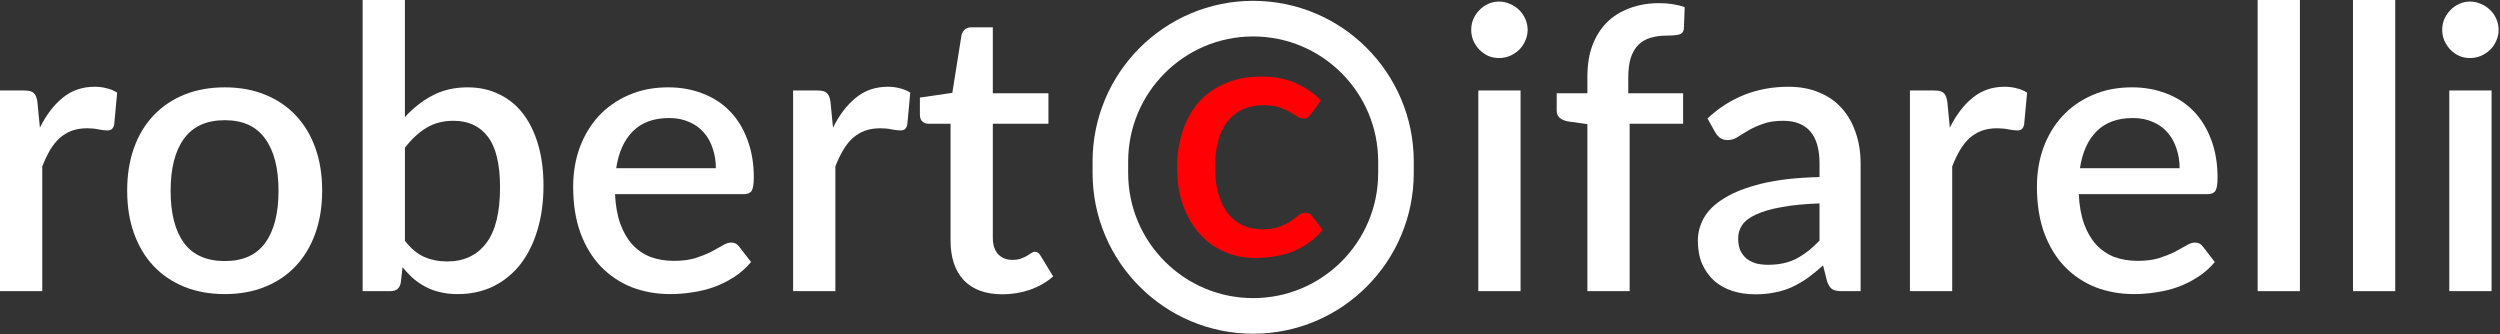
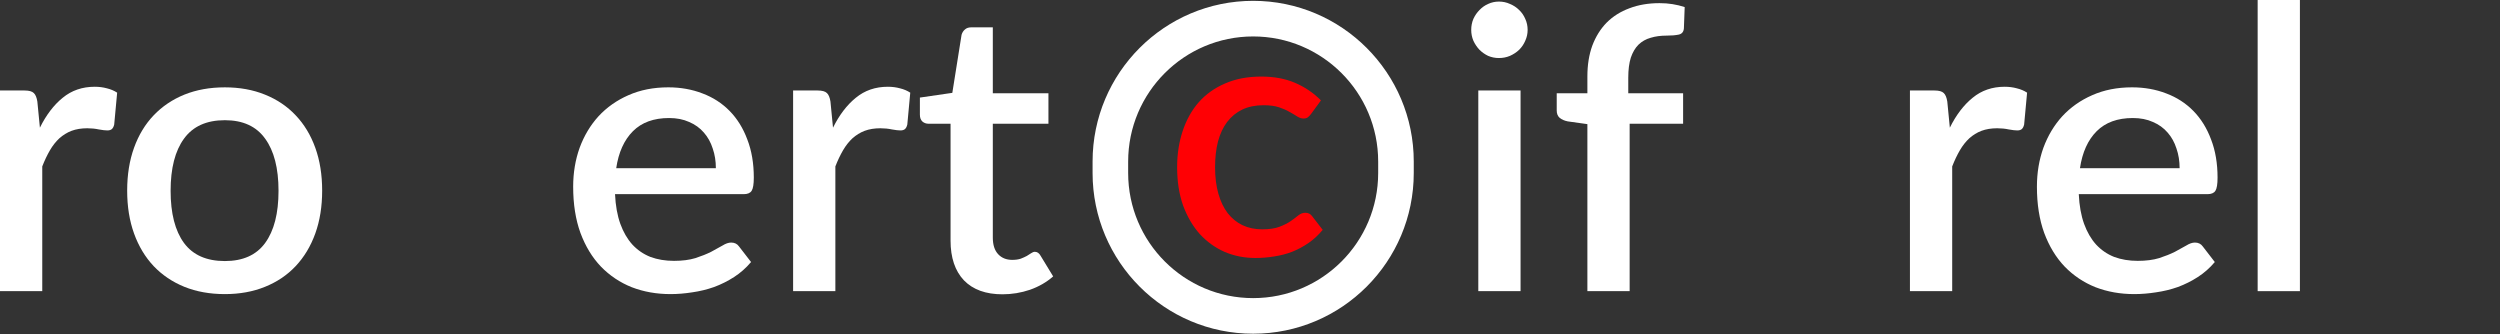
<svg xmlns="http://www.w3.org/2000/svg" width="100%" height="100%" viewBox="0 0 913 122" version="1.1" xml:space="preserve" style="fill-rule:evenodd;clip-rule:evenodd;stroke-linejoin:round;stroke-miterlimit:2;">
  <rect x="0" y="0" width="913" height="122" fill="#333333" stroke="none" />
  <g>
    <path d="M14.572,46.627c2.297,-4.646 5.073,-8.286 8.327,-10.921c3.254,-2.682 7.154,-4.023 11.7,-4.023c1.58,0 3.063,0.192 4.451,0.575c1.388,0.335 2.632,0.862 3.733,1.581l-1.077,11.638c-0.192,0.815 -0.503,1.389 -0.933,1.725c-0.383,0.287 -0.91,0.431 -1.58,0.431c-0.717,-0 -1.746,-0.12 -3.086,-0.36c-1.34,-0.287 -2.752,-0.431 -4.235,-0.431c-2.154,0 -4.068,0.312 -5.743,0.934c-1.627,0.623 -3.111,1.533 -4.451,2.73c-1.292,1.198 -2.44,2.659 -3.445,4.383c-1.005,1.724 -1.938,3.688 -2.8,5.891l0,45.549l-15.433,0l-0,-73.281l8.973,0c1.627,0 2.752,0.312 3.374,0.934c0.622,0.575 1.052,1.605 1.292,3.09l0.933,9.555Z" style="fill:#fff;fill-rule:nonzero;" />
    <path d="M82.12,31.899c5.407,-0 10.289,0.886 14.643,2.658c4.403,1.772 8.136,4.287 11.199,7.544c3.11,3.257 5.503,7.208 7.178,11.854c1.675,4.646 2.512,9.866 2.512,15.662c0,5.795 -0.837,11.016 -2.512,15.662c-1.675,4.646 -4.068,8.621 -7.178,11.926c-3.063,3.257 -6.796,5.771 -11.199,7.544c-4.354,1.772 -9.236,2.658 -14.643,2.658c-5.456,-0 -10.385,-0.886 -14.788,-2.658c-4.354,-1.773 -8.087,-4.287 -11.198,-7.544c-3.11,-3.305 -5.503,-7.28 -7.178,-11.926c-1.675,-4.646 -2.512,-9.867 -2.512,-15.662c-0,-5.796 0.837,-11.016 2.512,-15.662c1.675,-4.646 4.068,-8.597 7.178,-11.854c3.111,-3.257 6.844,-5.772 11.198,-7.544c4.403,-1.772 9.332,-2.658 14.788,-2.658Zm-0,63.438c6.604,0 11.509,-2.203 14.715,-6.61c3.254,-4.454 4.881,-10.8 4.881,-19.038c0,-8.238 -1.627,-14.585 -4.881,-19.039c-3.206,-4.502 -8.111,-6.753 -14.715,-6.753c-6.7,-0 -11.677,2.251 -14.931,6.753c-3.254,4.454 -4.881,10.801 -4.881,19.039c-0,8.238 1.627,14.584 4.881,19.038c3.254,4.407 8.231,6.61 14.931,6.61Z" style="fill:#fff;fill-rule:nonzero;" />
-     <path d="M147.873,87.937c2.153,2.778 4.498,4.742 7.035,5.891c2.584,1.102 5.383,1.653 8.398,1.653c6.078,-0 10.816,-2.204 14.213,-6.61c3.398,-4.406 5.097,-11.232 5.097,-20.475c-0,-8.43 -1.484,-14.585 -4.451,-18.464c-2.919,-3.88 -7.106,-5.82 -12.562,-5.82c-3.78,0 -7.082,0.862 -9.906,2.587c-2.775,1.676 -5.383,4.095 -7.824,7.256l-0,33.982Zm-0,-45.19c3.015,-3.305 6.389,-5.939 10.121,-7.903c3.733,-1.963 7.992,-2.945 12.778,-2.945c4.259,-0 8.087,0.838 11.485,2.514c3.445,1.629 6.365,4 8.757,7.113c2.393,3.113 4.236,6.897 5.528,11.351c1.292,4.407 1.938,9.388 1.938,14.944c-0,5.939 -0.742,11.351 -2.225,16.237c-1.436,4.837 -3.518,9.004 -6.246,12.5c-2.727,3.449 -6.029,6.131 -9.906,8.047c-3.876,1.868 -8.207,2.802 -12.992,2.802c-2.345,-0 -4.475,-0.24 -6.389,-0.719c-1.914,-0.431 -3.685,-1.077 -5.312,-1.939c-1.627,-0.863 -3.134,-1.892 -4.522,-3.09c-1.34,-1.197 -2.632,-2.562 -3.877,-4.095l-0.646,5.676c-0.239,1.101 -0.67,1.892 -1.292,2.371c-0.622,0.479 -1.483,0.718 -2.584,0.718l-10.049,0l-0,-106.329l15.433,-0l-0,42.747Z" style="fill:#fff;fill-rule:nonzero;" />
    <path d="M261.434,61.427c-0,-2.587 -0.383,-4.982 -1.149,-7.185c-0.718,-2.251 -1.795,-4.191 -3.23,-5.819c-1.436,-1.676 -3.23,-2.97 -5.384,-3.88c-2.106,-0.958 -4.546,-1.437 -7.322,-1.437c-5.599,0 -10.002,1.605 -13.208,4.814c-3.206,3.209 -5.24,7.711 -6.101,13.507l36.394,-0Zm-36.825,9.483c0.191,4.167 0.837,7.783 1.938,10.849c1.101,3.017 2.56,5.531 4.379,7.543c1.866,2.012 4.067,3.52 6.604,4.526c2.584,0.958 5.455,1.437 8.614,1.437c3.015,0 5.623,-0.335 7.824,-1.006c2.201,-0.718 4.116,-1.484 5.743,-2.299c1.627,-0.862 3.015,-1.628 4.163,-2.299c1.149,-0.718 2.201,-1.077 3.159,-1.077c1.244,-0 2.201,0.479 2.871,1.437l4.379,5.675c-1.819,2.156 -3.877,3.976 -6.174,5.46c-2.297,1.485 -4.737,2.707 -7.322,3.664c-2.584,0.91 -5.24,1.557 -7.967,1.94c-2.728,0.431 -5.384,0.647 -7.968,0.647c-5.073,-0 -9.787,-0.838 -14.142,-2.515c-4.307,-1.724 -8.063,-4.239 -11.27,-7.543c-3.158,-3.305 -5.646,-7.4 -7.465,-12.286c-1.771,-4.885 -2.656,-10.513 -2.656,-16.883c0,-5.077 0.79,-9.819 2.369,-14.225c1.627,-4.407 3.924,-8.238 6.891,-11.495c3.015,-3.257 6.652,-5.82 10.911,-7.687c4.307,-1.916 9.164,-2.874 14.572,-2.874c4.498,-0 8.662,0.742 12.49,2.227c3.829,1.437 7.131,3.568 9.906,6.394c2.776,2.826 4.929,6.298 6.461,10.417c1.579,4.072 2.369,8.717 2.369,13.938c-0,2.395 -0.264,3.999 -0.79,4.814c-0.526,0.814 -1.484,1.221 -2.871,1.221l-47.018,0Z" style="fill:#fff;fill-rule:nonzero;" />
    <path d="M304.216,46.627c2.297,-4.646 5.073,-8.286 8.327,-10.921c3.254,-2.682 7.154,-4.023 11.701,-4.023c1.579,0 3.062,0.192 4.45,0.575c1.388,0.335 2.632,0.862 3.733,1.581l-1.077,11.638c-0.191,0.815 -0.502,1.389 -0.933,1.725c-0.383,0.287 -0.909,0.431 -1.579,0.431c-0.718,-0 -1.747,-0.12 -3.087,-0.36c-1.34,-0.287 -2.752,-0.431 -4.235,-0.431c-2.154,0 -4.068,0.312 -5.743,0.934c-1.627,0.623 -3.11,1.533 -4.45,2.73c-1.292,1.198 -2.441,2.659 -3.446,4.383c-1.005,1.724 -1.938,3.688 -2.799,5.891l-0,45.549l-15.434,0l0,-73.281l8.973,0c1.627,0 2.752,0.312 3.374,0.934c0.622,0.575 1.053,1.605 1.292,3.09l0.933,9.555Z" style="fill:#fff;fill-rule:nonzero;" />
    <path d="M366.093,107.479c-6.078,-0 -10.767,-1.701 -14.069,-5.101c-3.255,-3.449 -4.882,-8.286 -4.882,-14.513l0,-42.675l-8.039,-0c-0.862,-0 -1.603,-0.264 -2.226,-0.79c-0.622,-0.575 -0.933,-1.413 -0.933,-2.515l0,-6.25l11.844,-1.725l3.374,-21.194c0.239,-0.814 0.646,-1.46 1.221,-1.939c0.574,-0.527 1.339,-0.791 2.297,-0.791l7.896,0l-0,24.068l20.314,0l0,11.136l-20.314,-0l-0,41.598c-0,2.634 0.646,4.645 1.938,6.034c1.292,1.389 3.015,2.084 5.168,2.084c1.197,-0 2.225,-0.144 3.087,-0.431c0.861,-0.335 1.603,-0.671 2.225,-1.006c0.622,-0.383 1.149,-0.718 1.579,-1.006c0.479,-0.335 0.934,-0.503 1.364,-0.503c0.862,0 1.556,0.479 2.082,1.437l4.594,7.544c-2.393,2.107 -5.216,3.736 -8.47,4.885c-3.254,1.102 -6.604,1.653 -10.05,1.653Z" style="fill:#fff;fill-rule:nonzero;" />
    <path d="M478.827,41.58c-0.42,0.547 -0.819,0.967 -1.197,1.261c-0.378,0.294 -0.923,0.441 -1.637,0.441c-0.714,0 -1.47,-0.252 -2.268,-0.756c-0.755,-0.504 -1.679,-1.051 -2.771,-1.639c-1.05,-0.63 -2.33,-1.198 -3.842,-1.702c-1.512,-0.504 -3.401,-0.756 -5.668,-0.756c-2.94,-0 -5.522,0.525 -7.747,1.575c-2.184,1.051 -4.031,2.564 -5.543,4.539c-1.47,1.933 -2.582,4.308 -3.338,7.123c-0.714,2.774 -1.071,5.905 -1.071,9.393c0,3.614 0.399,6.829 1.197,9.645c0.798,2.815 1.931,5.19 3.401,7.123c1.511,1.933 3.317,3.404 5.416,4.412c2.142,1.009 4.535,1.513 7.181,1.513c2.603,0 4.723,-0.315 6.361,-0.945c1.638,-0.631 3.002,-1.324 4.094,-2.08c1.092,-0.757 2.015,-1.45 2.771,-2.081c0.798,-0.63 1.638,-0.945 2.52,-0.945c1.091,-0 1.931,0.42 2.519,1.261l3.842,4.979c-1.554,1.892 -3.275,3.489 -5.165,4.791c-1.889,1.303 -3.884,2.375 -5.983,3.215c-2.1,0.799 -4.283,1.366 -6.551,1.702c-2.267,0.378 -4.555,0.568 -6.865,0.568c-3.989,-0 -7.726,-0.736 -11.211,-2.207c-3.443,-1.513 -6.466,-3.677 -9.069,-6.493c-2.562,-2.857 -4.598,-6.324 -6.11,-10.401c-1.47,-4.118 -2.204,-8.804 -2.204,-14.057c-0,-4.749 0.671,-9.14 2.015,-13.175c1.344,-4.076 3.296,-7.585 5.858,-10.527c2.603,-2.942 5.815,-5.232 9.636,-6.871c3.821,-1.681 8.23,-2.522 13.227,-2.522c4.661,0 8.754,0.757 12.282,2.27c3.569,1.513 6.739,3.656 9.51,6.43l-3.59,4.916Z" style="fill:#ff0004;fill-rule:nonzero;" />
    <path d="M555.308,33.048l0,73.281l-15.433,0l-0,-73.281l15.433,0Zm2.584,-22.128c0,1.389 -0.287,2.706 -0.861,3.952c-0.527,1.245 -1.268,2.347 -2.225,3.305c-0.958,0.91 -2.082,1.652 -3.374,2.227c-1.244,0.527 -2.584,0.79 -4.02,0.79c-1.388,-0 -2.704,-0.263 -3.948,-0.79c-1.197,-0.575 -2.249,-1.317 -3.159,-2.227c-0.909,-0.958 -1.651,-2.06 -2.225,-3.305c-0.526,-1.246 -0.789,-2.563 -0.789,-3.952c-0,-1.437 0.263,-2.778 0.789,-4.023c0.574,-1.245 1.316,-2.323 2.225,-3.233c0.91,-0.958 1.962,-1.7 3.159,-2.227c1.244,-0.575 2.56,-0.862 3.948,-0.862c1.436,-0 2.776,0.287 4.02,0.862c1.292,0.527 2.416,1.269 3.374,2.227c0.957,0.91 1.698,1.988 2.225,3.233c0.574,1.245 0.861,2.586 0.861,4.023Z" style="fill:#fff;fill-rule:nonzero;" />
    <path d="M579.714,106.329l0,-60.995l-7.178,-1.006c-1.196,-0.24 -2.177,-0.671 -2.943,-1.293c-0.718,-0.623 -1.077,-1.509 -1.077,-2.659l0,-6.322l11.198,0l0,-6.179c0,-4.166 0.598,-7.902 1.795,-11.207c1.244,-3.305 2.991,-6.107 5.24,-8.406c2.297,-2.299 5.073,-4.047 8.327,-5.245c3.254,-1.245 6.915,-1.867 10.983,-1.867c1.675,-0 3.254,0.119 4.737,0.359c1.532,0.239 3.015,0.598 4.451,1.077l-0.287,7.76c-0.096,1.293 -0.742,2.059 -1.938,2.299c-1.149,0.239 -2.609,0.359 -4.379,0.359c-2.154,-0 -4.092,0.263 -5.815,0.79c-1.722,0.479 -3.206,1.317 -4.45,2.515c-1.197,1.197 -2.13,2.778 -2.8,4.741c-0.622,1.964 -0.933,4.407 -0.933,7.328l0,5.676l20.028,0l-0,11.136l-19.525,-0l-0,61.139l-15.434,0Z" style="fill:#fff;fill-rule:nonzero;" />
-     <path d="M664.49,74.287c-5.503,0.191 -10.145,0.646 -13.926,1.365c-3.781,0.67 -6.843,1.556 -9.188,2.658c-2.345,1.054 -4.044,2.323 -5.097,3.808c-1.005,1.484 -1.507,3.113 -1.507,4.885c-0,1.724 0.263,3.209 0.789,4.454c0.575,1.198 1.34,2.204 2.297,3.018c1.005,0.766 2.154,1.341 3.446,1.724c1.34,0.335 2.8,0.503 4.379,0.503c4.02,0 7.465,-0.742 10.337,-2.227c2.919,-1.533 5.742,-3.736 8.47,-6.61l-0,-13.578Zm-40.916,-31.037c8.279,-7.711 18.137,-11.567 29.574,-11.567c4.211,0 7.944,0.695 11.198,2.084c3.302,1.341 6.054,3.257 8.255,5.747c2.25,2.491 3.948,5.46 5.097,8.909c1.196,3.4 1.795,7.184 1.795,11.351l-0,46.555l-6.892,0c-1.483,0 -2.608,-0.215 -3.373,-0.646c-0.766,-0.479 -1.412,-1.413 -1.939,-2.802l-1.507,-5.963c-1.866,1.676 -3.709,3.185 -5.527,4.526c-1.819,1.293 -3.709,2.395 -5.671,3.305c-1.914,0.91 -3.996,1.58 -6.245,2.011c-2.202,0.479 -4.642,0.719 -7.322,0.719c-2.967,-0 -5.743,-0.407 -8.327,-1.222c-2.536,-0.814 -4.738,-2.035 -6.604,-3.664c-1.866,-1.676 -3.35,-3.736 -4.451,-6.178c-1.052,-2.443 -1.579,-5.317 -1.579,-8.622c0,-2.825 0.742,-5.579 2.226,-8.262c1.531,-2.682 4.019,-5.077 7.465,-7.184c3.493,-2.155 8.064,-3.928 13.71,-5.317c5.695,-1.389 12.706,-2.179 21.033,-2.37l-0,-4.886c-0,-5.268 -1.125,-9.196 -3.374,-11.782c-2.249,-2.587 -5.551,-3.88 -9.906,-3.88c-2.967,0 -5.455,0.383 -7.465,1.15c-2.01,0.718 -3.757,1.508 -5.241,2.371c-1.483,0.862 -2.799,1.676 -3.948,2.442c-1.148,0.719 -2.368,1.078 -3.661,1.078c-1.052,-0 -1.962,-0.263 -2.727,-0.79c-0.718,-0.575 -1.316,-1.27 -1.795,-2.084l-2.799,-5.029Z" style="fill:#fff;fill-rule:nonzero;" />
    <path d="M712.082,46.627c2.297,-4.646 5.073,-8.286 8.327,-10.921c3.254,-2.682 7.154,-4.023 11.7,-4.023c1.58,0 3.063,0.192 4.451,0.575c1.388,0.335 2.632,0.862 3.733,1.581l-1.077,11.638c-0.191,0.815 -0.503,1.389 -0.933,1.725c-0.383,0.287 -0.909,0.431 -1.579,0.431c-0.718,-0 -1.747,-0.12 -3.087,-0.36c-1.34,-0.287 -2.752,-0.431 -4.235,-0.431c-2.154,0 -4.068,0.312 -5.743,0.934c-1.627,0.623 -3.111,1.533 -4.45,2.73c-1.293,1.198 -2.441,2.659 -3.446,4.383c-1.005,1.724 -1.938,3.688 -2.8,5.891l0,45.549l-15.433,0l0,-73.281l8.973,0c1.627,0 2.752,0.312 3.374,0.934c0.622,0.575 1.053,1.605 1.292,3.09l0.933,9.555Z" style="fill:#fff;fill-rule:nonzero;" />
    <path d="M795.996,61.427c0,-2.587 -0.383,-4.982 -1.148,-7.185c-0.718,-2.251 -1.795,-4.191 -3.23,-5.819c-1.436,-1.676 -3.231,-2.97 -5.384,-3.88c-2.106,-0.958 -4.546,-1.437 -7.322,-1.437c-5.599,0 -10.002,1.605 -13.208,4.814c-3.206,3.209 -5.24,7.711 -6.102,13.507l36.394,-0Zm-36.824,9.483c0.191,4.167 0.837,7.783 1.938,10.849c1.1,3.017 2.56,5.531 4.379,7.543c1.866,2.012 4.067,3.52 6.604,4.526c2.584,0.958 5.455,1.437 8.614,1.437c3.014,0 5.622,-0.335 7.824,-1.006c2.201,-0.718 4.115,-1.484 5.742,-2.299c1.628,-0.862 3.015,-1.628 4.164,-2.299c1.148,-0.718 2.201,-1.077 3.158,-1.077c1.245,-0 2.202,0.479 2.872,1.437l4.378,5.675c-1.818,2.156 -3.876,3.976 -6.173,5.46c-2.297,1.485 -4.738,2.707 -7.322,3.664c-2.584,0.91 -5.24,1.557 -7.968,1.94c-2.727,0.431 -5.383,0.647 -7.968,0.647c-5.072,-0 -9.786,-0.838 -14.141,-2.515c-4.307,-1.724 -8.063,-4.239 -11.27,-7.543c-3.158,-3.305 -5.647,-7.4 -7.465,-12.286c-1.771,-4.885 -2.656,-10.513 -2.656,-16.883c-0,-5.077 0.789,-9.819 2.369,-14.225c1.627,-4.407 3.924,-8.238 6.891,-11.495c3.015,-3.257 6.652,-5.82 10.911,-7.687c4.307,-1.916 9.164,-2.874 14.572,-2.874c4.498,-0 8.662,0.742 12.49,2.227c3.828,1.437 7.13,3.568 9.906,6.394c2.776,2.826 4.929,6.298 6.461,10.417c1.579,4.072 2.368,8.717 2.368,13.938c0,2.395 -0.263,3.999 -0.789,4.814c-0.527,0.814 -1.484,1.221 -2.872,1.221l-47.017,0Z" style="fill:#fff;fill-rule:nonzero;" />
    <rect x="824.494" y="-0" width="15.433" height="106.329" style="fill:#fff;fill-rule:nonzero;" />
-     <rect x="859.309" y="-0" width="15.433" height="106.329" style="fill:#fff;fill-rule:nonzero;" />
-     <path d="M909.916,33.048l-0,73.281l-15.434,0l0,-73.281l15.434,0Zm2.584,-22.128c-0,1.389 -0.287,2.706 -0.861,3.952c-0.527,1.245 -1.269,2.347 -2.226,3.305c-0.957,0.91 -2.081,1.652 -3.373,2.227c-1.245,0.527 -2.585,0.79 -4.02,0.79c-1.388,-0 -2.704,-0.263 -3.948,-0.79c-1.197,-0.575 -2.25,-1.317 -3.159,-2.227c-0.909,-0.958 -1.651,-2.06 -2.225,-3.305c-0.527,-1.246 -0.79,-2.563 -0.79,-3.952c0,-1.437 0.263,-2.778 0.79,-4.023c0.574,-1.245 1.316,-2.323 2.225,-3.233c0.909,-0.958 1.962,-1.7 3.159,-2.227c1.244,-0.575 2.56,-0.862 3.948,-0.862c1.435,-0 2.775,0.287 4.02,0.862c1.292,0.527 2.416,1.269 3.373,2.227c0.957,0.91 1.699,1.988 2.226,3.233c0.574,1.245 0.861,2.586 0.861,4.023Z" style="fill:#fff;fill-rule:nonzero;" />
    <path d="M516.305,59.003l-0,4.175c-0,32.396 -26.279,58.697 -58.647,58.697c-32.368,-0 -58.647,-26.301 -58.647,-58.697l0,-4.175c0,-32.396 26.279,-58.697 58.647,-58.697c32.368,-0 58.647,26.301 58.647,58.697Zm-12.993,-0c-0,-25.219 -20.457,-45.693 -45.654,-45.693c-25.197,0 -45.654,20.474 -45.654,45.693l0,4.175c0,25.219 20.457,45.693 45.654,45.693c25.197,-0 45.654,-20.474 45.654,-45.693l-0,-4.175Z" style="fill:#fff;" />
  </g>
</svg>